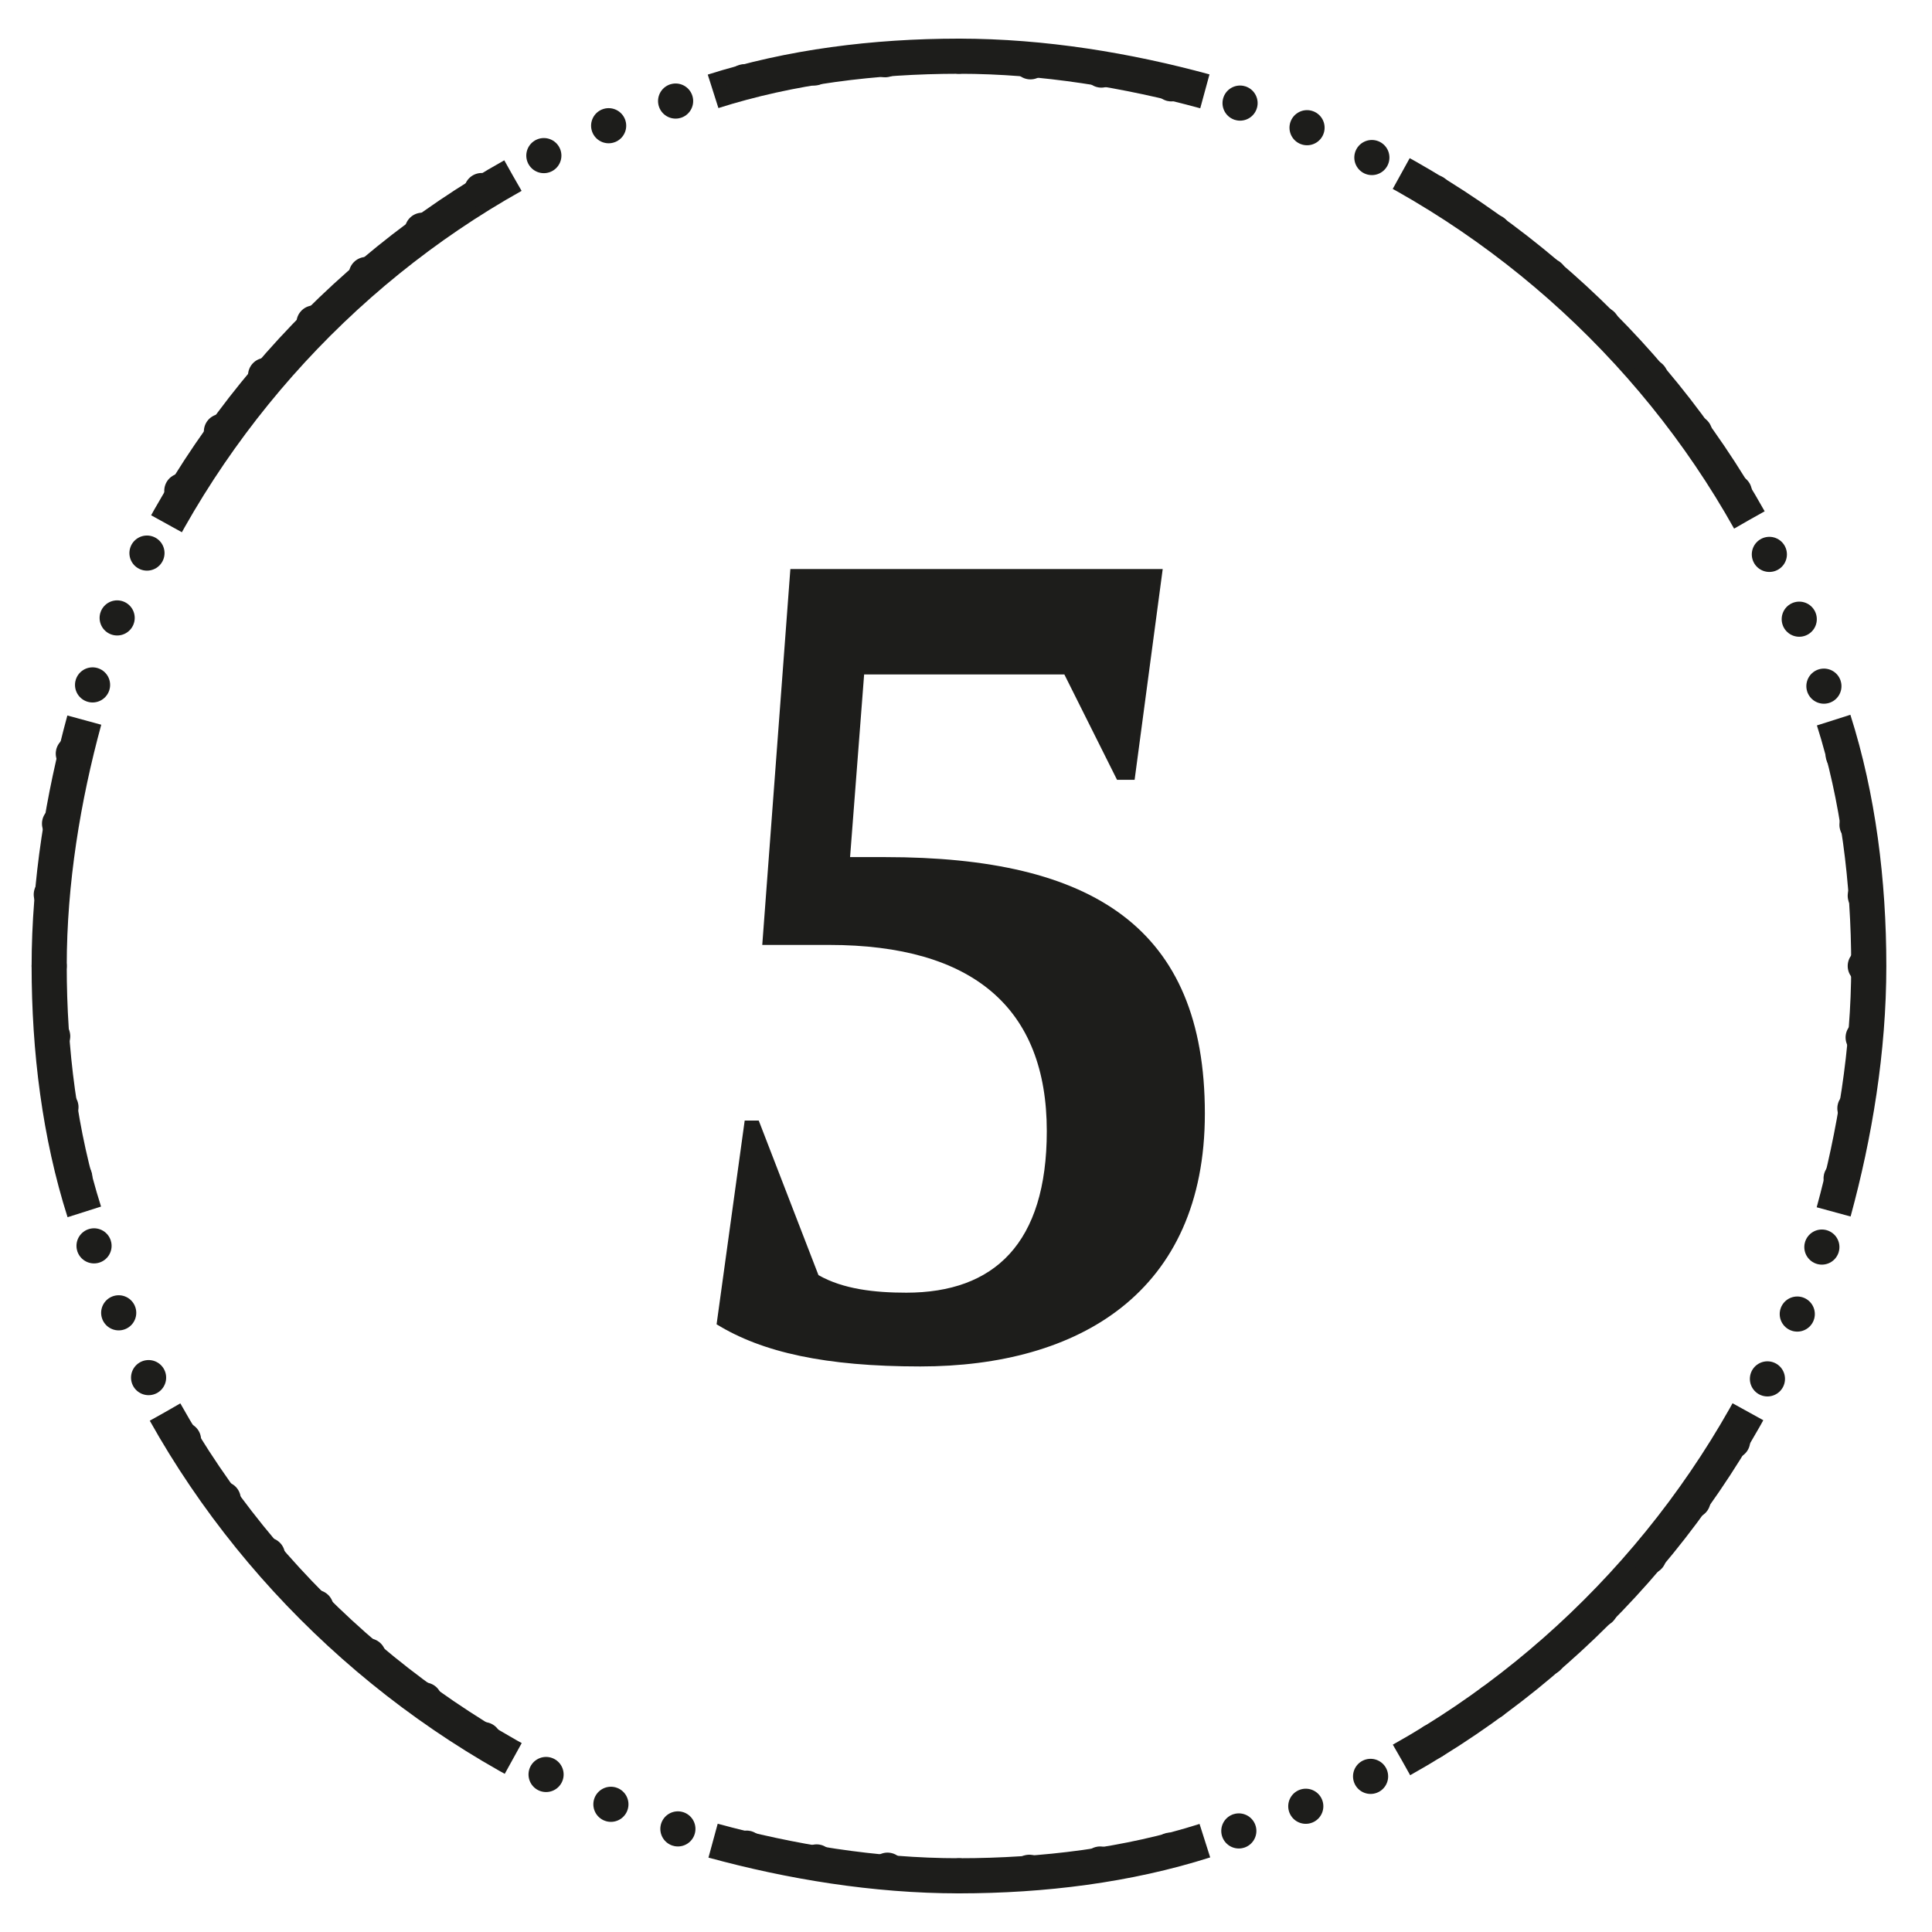
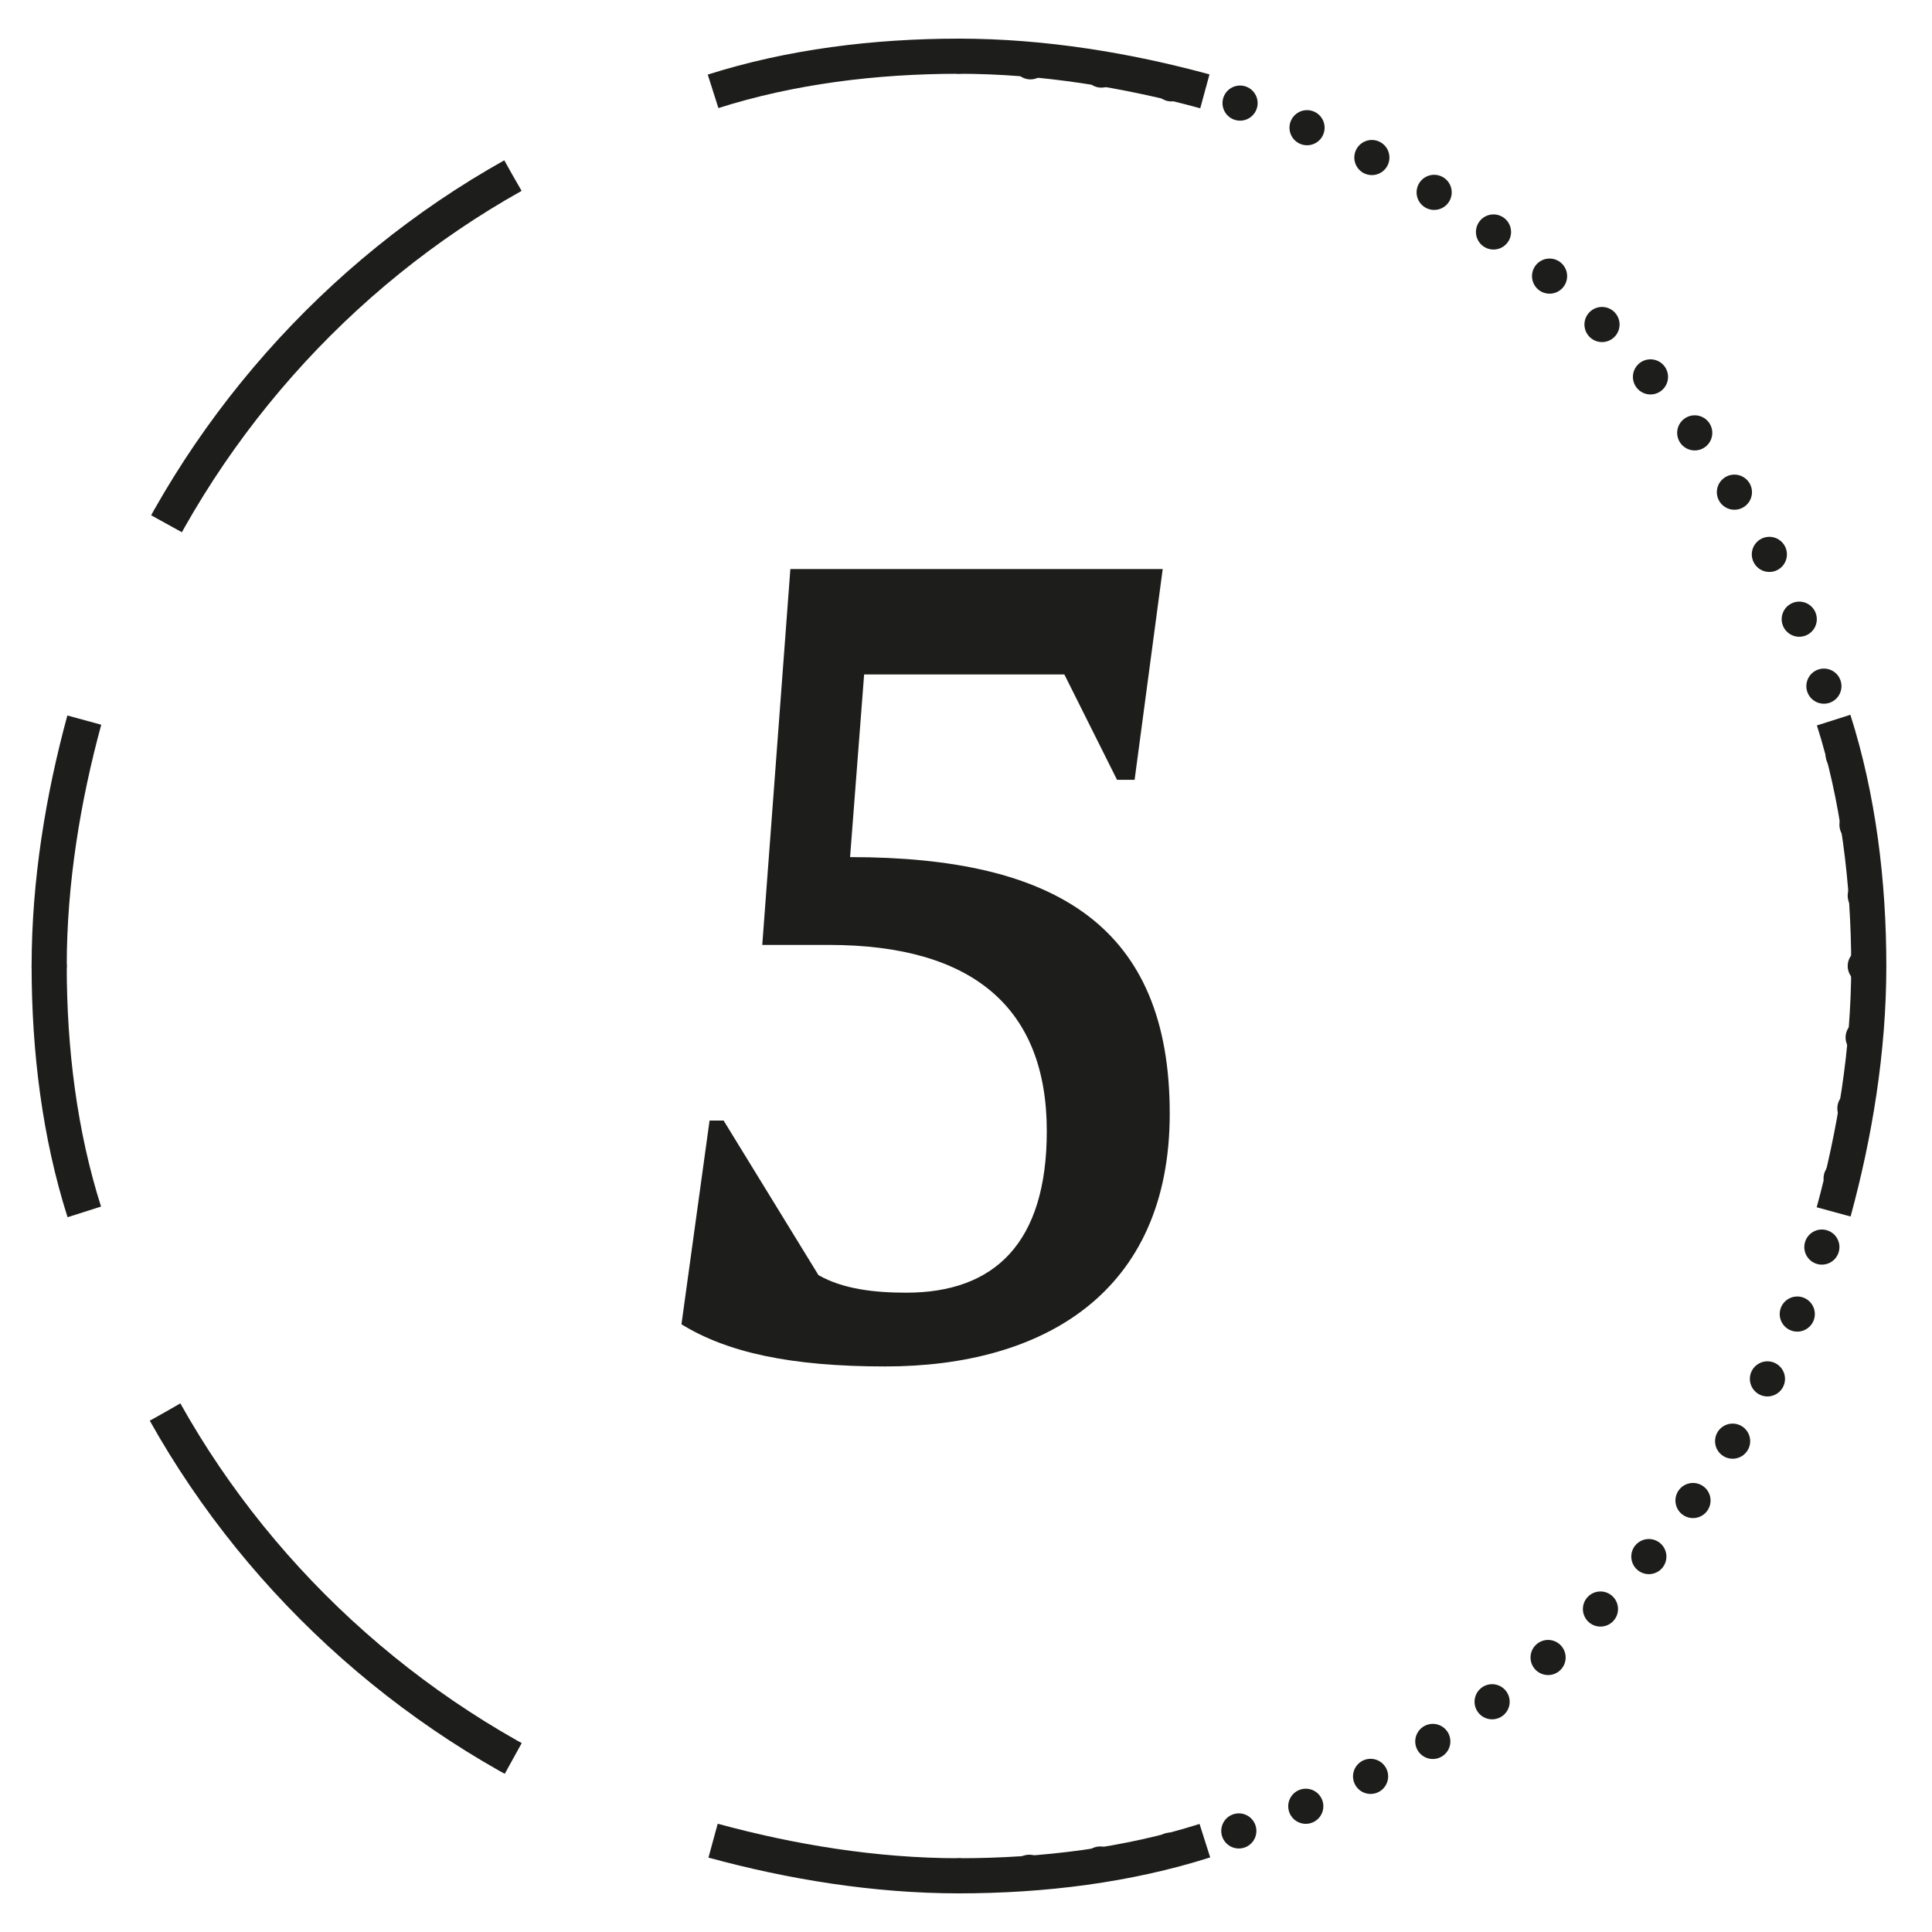
<svg xmlns="http://www.w3.org/2000/svg" xmlns:xlink="http://www.w3.org/1999/xlink" version="1.1" id="Calque_1" x="0px" y="0px" viewBox="0 0 55 55" style="enable-background:new 0 0 55 55;" xml:space="preserve">
  <style type="text/css">
	.st0{fill:#1D1D1B;}
	
		.st1{clip-path:url(#SVGID_00000123432757092703544170000009268274021837137579_);fill:none;stroke:#1D1D1B;stroke-dasharray:14.158,6.158;}
	.st2{clip-path:url(#SVGID_00000123432757092703544170000009268274021837137579_);fill:none;stroke:#1D1D1B;}
	
		.st3{clip-path:url(#SVGID_00000123432757092703544170000009268274021837137579_);fill:none;stroke:#1D1D1B;stroke-linecap:round;stroke-linejoin:round;stroke-dasharray:0,2.032;}
	
		.st4{clip-path:url(#SVGID_00000123432757092703544170000009268274021837137579_);fill:none;stroke:#1D1D1B;stroke-linecap:round;stroke-linejoin:round;}
</style>
  <g>
-     <path class="st0" d="M23.3,36.3c0.7,0.4,1.6,0.5,2.5,0.5c2.5,0,4-1.4,4-4.6c0-3.5-2.1-5.3-6.2-5.3h-1.9l0.8-10.7h10.6l-0.8,6h-0.5   l-1.5-3h-5.7l-0.4,5.2h1c5.9,0,9.1,2,9.1,7.3c0,5.1-3.6,7.2-8.1,7.2c-2.7,0-4.5-0.4-5.8-1.2l0.8-5.8h0.4L23.3,36.3z" />
+     <path class="st0" d="M23.3,36.3c0.7,0.4,1.6,0.5,2.5,0.5c2.5,0,4-1.4,4-4.6c0-3.5-2.1-5.3-6.2-5.3h-1.9l0.8-10.7h10.6l-0.8,6h-0.5   l-1.5-3h-5.7l-0.4,5.2c5.9,0,9.1,2,9.1,7.3c0,5.1-3.6,7.2-8.1,7.2c-2.7,0-4.5-0.4-5.8-1.2l0.8-5.8h0.4L23.3,36.3z" />
  </g>
  <g>
    <defs>
      <rect id="SVGID_1_" x="-7.4" y="1.1" width="69.7" height="57.9" />
    </defs>
    <clipPath id="SVGID_00000121249126753949416160000009143048654971002287_">
      <use xlink:href="#SVGID_1_" style="overflow:visible;" />
    </clipPath>
-     <path style="clip-path:url(#SVGID_00000121249126753949416160000009143048654971002287_);fill:none;stroke:#1D1D1B;stroke-dasharray:14.158,6.158;" d="   M39.9,50.1c5-2.8,9-7.3,11.2-12.7" />
-     <path style="clip-path:url(#SVGID_00000121249126753949416160000009143048654971002287_);fill:none;stroke:#1D1D1B;stroke-dasharray:14.158,6.158;" d="   M49.8,14.8c-2.8-5-7.3-9-12.7-11.2" />
    <path style="clip-path:url(#SVGID_00000121249126753949416160000009143048654971002287_);fill:none;stroke:#1D1D1B;stroke-dasharray:14.158,6.158;" d="   M14.6,5c-5,2.8-9,7.3-11.2,12.7" />
    <path style="clip-path:url(#SVGID_00000121249126753949416160000009143048654971002287_);fill:none;stroke:#1D1D1B;stroke-dasharray:14.158,6.158;" d="   M4.7,40.2c2.8,5,7.3,9,12.7,11.2" />
    <path style="clip-path:url(#SVGID_00000121249126753949416160000009143048654971002287_);fill:none;stroke:#1D1D1B;" d="M20.3,52.4   c2.2,0.6,4.6,1,7,1s4.8-0.3,7-1 M2.4,20.5c-0.6,2.2-1,4.6-1,7s0.3,4.8,1,7 M34.3,2.6c-2.2-0.6-4.6-1-7-1s-4.8,0.3-7,1 M52.2,34.5   c0.6-2.2,1-4.6,1-7s-0.3-4.8-1-7" />
    <path style="clip-path:url(#SVGID_00000121249126753949416160000009143048654971002287_);fill:none;stroke:#1D1D1B;stroke-linecap:round;stroke-linejoin:round;stroke-dasharray:0,2.032;" d="   M29.3,53.3c13-1,23.3-11.6,23.8-24.8" />
    <path style="clip-path:url(#SVGID_00000121249126753949416160000009143048654971002287_);fill:none;stroke:#1D1D1B;stroke-linecap:round;stroke-linejoin:round;stroke-dasharray:0,2.032;" d="   M53.1,25.5c-1-13-11.6-23.3-24.8-23.8" />
-     <path style="clip-path:url(#SVGID_00000121249126753949416160000009143048654971002287_);fill:none;stroke:#1D1D1B;stroke-linecap:round;stroke-linejoin:round;stroke-dasharray:0,2.032;" d="   M25.2,1.7c-13,1-23.3,11.6-23.8,24.8" />
-     <path style="clip-path:url(#SVGID_00000121249126753949416160000009143048654971002287_);fill:none;stroke:#1D1D1B;stroke-linecap:round;stroke-linejoin:round;stroke-dasharray:0,2.032;" d="   M1.5,29.5c1,13,11.6,23.3,24.8,23.8" />
    <path style="clip-path:url(#SVGID_00000121249126753949416160000009143048654971002287_);fill:none;stroke:#1D1D1B;stroke-linecap:round;stroke-linejoin:round;" d="   M27.3,53.4L27.3,53.4 M1.4,27.5L1.4,27.5 M27.3,1.6L27.3,1.6 M53.1,27.5L53.1,27.5" />
  </g>
</svg>